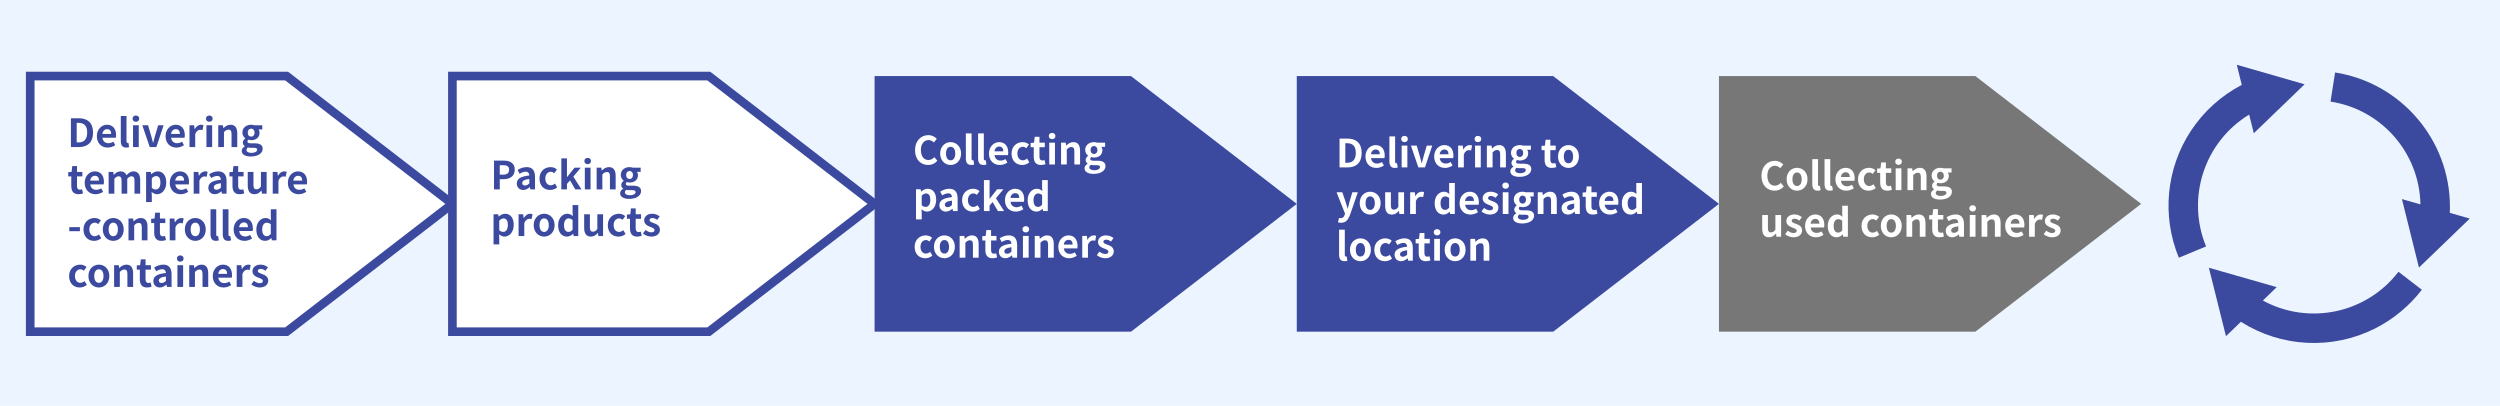
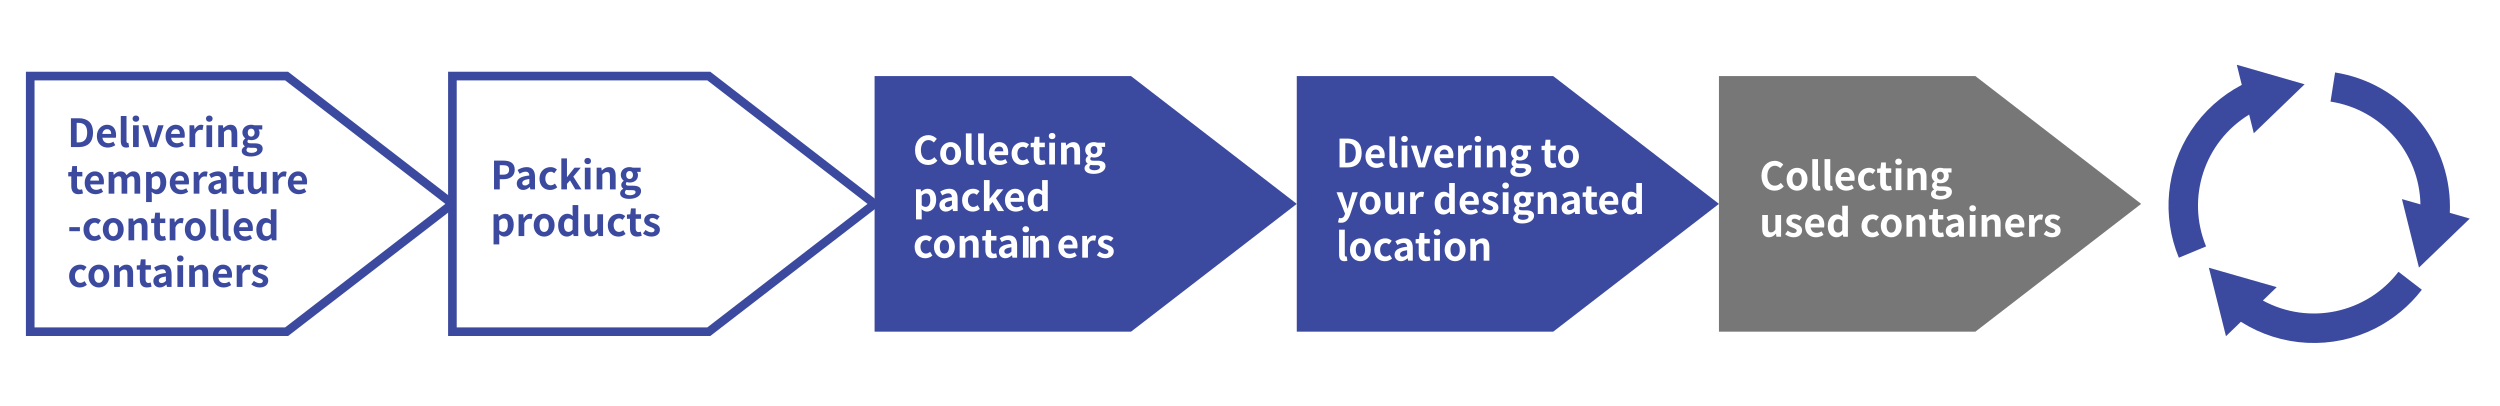
<svg xmlns="http://www.w3.org/2000/svg" id="_レイヤー_1" width="1158" height="188" viewBox="0 0 1158 188">
-   <rect width="1158" height="188" fill="#ecf5ff" />
  <path d="M132.758,153.642H14.001V35.23h118.757l76.8,59.206-76.8,59.206Z" fill="#fff" />
  <path d="M133.439,155.642H12V33.23h121.439l.54.416,78.852,60.79-79.392,61.206ZM16,151.642h116.076l74.2-57.206-74.2-57.206H16v114.412Z" fill="#3b4a9f" />
  <path d="M328.311,153.642h-118.758V35.23h118.758l76.8,59.206-76.8,59.206Z" fill="#fff" />
  <path d="M328.992,155.642h-121.439V33.23h121.439l.54.416,78.851,60.79-79.391,61.206ZM211.553,151.642h116.076l74.2-57.206-74.2-57.206h-116.076v114.412Z" fill="#3b4a9f" />
  <path d="M523.866,153.642h-118.758V35.23h118.758l76.8,59.206-76.8,59.206Z" fill="#3b4a9f" />
  <path d="M719.422,153.642h-118.758V35.23h118.758l76.8,59.206-76.8,59.206Z" fill="#3b4a9f" />
  <path d="M914.976,153.642h-118.758V35.23h118.758l76.8,59.206-76.8,59.206Z" fill="#777" />
  <path d="M1079.501,47.061l2.115-13.5c30.637,4.845,53.198,31.254,53.2,62.271,0,.918-.024,1.839-.064,2.758l9.244,2.658-23.532,22.69-7.887-31.72,8.567,2.463c-.437-23.895-18.021-44.002-41.645-47.62" fill="#3b4a9f" />
  <path d="M1023.145,124.015l31.43,8.992-6.412,6.2c21.361,11.618,48,5.967,62.805-13.323l10.833,8.322c-5.796,7.529-13.204,13.663-21.682,17.953-19.82,9.955-43.412,8.775-62.14-3.108l-6.912,6.682-7.922-31.718Z" fill="#3b4a9f" />
  <path d="M1014.846,60.574c5.912-8.973,14.017-16.288,23.547-21.251l-2.314-9.323,31.413,9.047-23.534,22.685-2.148-8.657c-20.773,12.672-29.237,38.576-19.952,61.068l-12.617,5.232c-7.982-19.319-5.885-41.336,5.6-58.8" fill="#3b4a9f" />
  <rect x="1004.458" y="30" width="139.542" height="128.871" fill="none" />
  <path d="M815.911,81.458c0-4.393,2.827-6.968,6.194-6.968,1.692,0,3.043.811,3.907,1.711l-1.387,1.692c-.684-.648-1.458-1.116-2.467-1.116-2.017,0-3.529,1.729-3.529,4.591,0,2.899,1.369,4.646,3.476,4.646,1.152,0,2.034-.54,2.755-1.314l1.404,1.656c-1.099,1.279-2.521,1.963-4.249,1.963-3.367,0-6.104-2.412-6.104-6.86ZM827.558,83.025c0-3.35,2.322-5.294,4.844-5.294s4.843,1.944,4.843,5.294-2.322,5.293-4.843,5.293-4.844-1.944-4.844-5.293ZM834.544,83.025c0-1.891-.774-3.134-2.143-3.134s-2.143,1.243-2.143,3.134c0,1.908.773,3.133,2.143,3.133s2.143-1.225,2.143-3.133ZM839.455,85.239v-11.541h2.647v11.649c0,.612.27.811.521.811.108,0,.181,0,.36-.036l.324,1.962c-.306.127-.738.234-1.368.234-1.837,0-2.485-1.206-2.485-3.079ZM845.125,85.239v-11.541h2.647v11.649c0,.612.27.811.521.811.108,0,.181,0,.36-.036l.324,1.962c-.306.127-.738.234-1.368.234-1.837,0-2.485-1.206-2.485-3.079ZM850.165,83.025c0-3.26,2.305-5.294,4.699-5.294,2.773,0,4.214,2.034,4.214,4.808,0,.504-.055.99-.126,1.224h-6.212c.216,1.657,1.296,2.521,2.79,2.521.829,0,1.549-.252,2.27-.702l.899,1.62c-.99.685-2.269,1.116-3.511,1.116-2.827,0-5.023-1.963-5.023-5.293ZM856.809,81.999c0-1.351-.611-2.215-1.908-2.215-1.062,0-1.998.756-2.196,2.215h4.104ZM860.623,83.025c0-3.35,2.412-5.294,5.149-5.294,1.242,0,2.196.486,2.935,1.116l-1.261,1.711c-.504-.433-.972-.667-1.53-.667-1.548,0-2.593,1.243-2.593,3.134,0,1.908,1.062,3.133,2.503,3.133.72,0,1.404-.343,1.963-.811l1.062,1.746c-.972.847-2.196,1.225-3.312,1.225-2.791,0-4.915-1.944-4.915-5.293ZM870.901,84.537v-4.465h-1.423v-1.963l1.566-.126.306-2.719h2.197v2.719h2.484v2.089h-2.484v4.465c0,1.152.468,1.692,1.368,1.692.324,0,.721-.107.99-.216l.433,1.927c-.54.18-1.243.378-2.125.378-2.395,0-3.312-1.53-3.312-3.781ZM877.867,74.904c0-.864.63-1.44,1.548-1.44.9,0,1.53.576,1.53,1.44,0,.883-.63,1.459-1.53,1.459-.918,0-1.548-.576-1.548-1.459ZM878.083,77.983h2.646v10.083h-2.646v-10.083ZM883.555,77.983h2.16l.198,1.332h.054c.883-.864,1.909-1.584,3.277-1.584,2.179,0,3.115,1.513,3.115,4.051v6.284h-2.647v-5.96c0-1.566-.432-2.106-1.422-2.106-.828,0-1.351.396-2.089,1.135v6.932h-2.646v-10.083ZM894.427,89.848c0-.846.521-1.566,1.44-2.088v-.091c-.522-.342-.919-.864-.919-1.692,0-.756.522-1.458,1.135-1.891v-.071c-.702-.505-1.351-1.459-1.351-2.647,0-2.358,1.927-3.637,4.069-3.637.559,0,1.099.108,1.513.252h3.637v1.944h-1.71c.252.343.449.9.449,1.53,0,2.27-1.729,3.422-3.889,3.422-.396,0-.864-.091-1.297-.234-.27.234-.432.45-.432.864,0,.54.396.828,1.584.828h1.711c2.431,0,3.763.756,3.763,2.521,0,2.035-2.124,3.583-5.491,3.583-2.377,0-4.213-.81-4.213-2.593ZM901.593,89.308c0-.72-.595-.9-1.675-.9h-1.225c-.612,0-1.044-.054-1.404-.144-.45.36-.648.756-.648,1.17,0,.847.937,1.333,2.396,1.333,1.512,0,2.557-.667,2.557-1.459ZM900.386,81.368c0-1.17-.684-1.836-1.584-1.836s-1.585.666-1.585,1.836c0,1.207.703,1.873,1.585,1.873s1.584-.666,1.584-1.873ZM816.254,105.885v-6.302h2.646v5.96c0,1.548.433,2.106,1.404,2.106.828,0,1.368-.36,2.053-1.261v-6.806h2.646v10.083h-2.16l-.198-1.44h-.072c-.864,1.026-1.836,1.692-3.205,1.692-2.179,0-3.114-1.513-3.114-4.033ZM826.873,108.496l1.206-1.657c.9.702,1.765,1.099,2.701,1.099,1.009,0,1.459-.432,1.459-1.062,0-.756-1.045-1.098-2.107-1.513-1.278-.485-2.7-1.26-2.7-2.952,0-1.801,1.458-3.079,3.763-3.079,1.459,0,2.593.612,3.421,1.242l-1.188,1.603c-.72-.522-1.422-.864-2.16-.864-.918,0-1.351.396-1.351.973,0,.738.937,1.008,1.999,1.404,1.332.504,2.809,1.17,2.809,3.043,0,1.765-1.387,3.187-4.016,3.187-1.35,0-2.826-.594-3.835-1.422ZM836.107,104.625c0-3.26,2.305-5.294,4.699-5.294,2.773,0,4.214,2.034,4.214,4.808,0,.504-.055.99-.126,1.224h-6.212c.216,1.657,1.296,2.521,2.79,2.521.829,0,1.549-.252,2.27-.702l.899,1.62c-.99.685-2.269,1.116-3.511,1.116-2.827,0-5.023-1.963-5.023-5.293ZM842.751,103.599c0-1.351-.611-2.215-1.908-2.215-1.062,0-1.998.756-2.196,2.215h4.104ZM846.619,104.625c0-3.277,2.053-5.294,4.231-5.294,1.134,0,1.836.432,2.557,1.099l-.09-1.585v-3.547h2.628v14.368h-2.143l-.197-1.044h-.072c-.738.72-1.747,1.296-2.791,1.296-2.503,0-4.123-1.98-4.123-5.293ZM853.317,106.695v-4.43c-.612-.558-1.261-.756-1.891-.756-1.135,0-2.089,1.08-2.089,3.097,0,2.089.756,3.133,2.089,3.133.702,0,1.296-.288,1.891-1.044ZM862.243,104.625c0-3.35,2.412-5.294,5.149-5.294,1.242,0,2.196.486,2.935,1.116l-1.261,1.711c-.504-.433-.972-.667-1.53-.667-1.548,0-2.593,1.243-2.593,3.134,0,1.908,1.062,3.133,2.503,3.133.72,0,1.404-.343,1.963-.811l1.062,1.746c-.972.847-2.196,1.225-3.312,1.225-2.791,0-4.915-1.944-4.915-5.293ZM871.189,104.625c0-3.35,2.322-5.294,4.843-5.294s4.844,1.944,4.844,5.294-2.323,5.293-4.844,5.293-4.843-1.944-4.843-5.293ZM878.175,104.625c0-1.891-.774-3.134-2.143-3.134s-2.143,1.243-2.143,3.134c0,1.908.774,3.133,2.143,3.133s2.143-1.225,2.143-3.133ZM883.087,99.583h2.16l.198,1.332h.054c.883-.864,1.909-1.584,3.277-1.584,2.179,0,3.115,1.513,3.115,4.051v6.284h-2.647v-5.96c0-1.566-.432-2.106-1.422-2.106-.828,0-1.351.396-2.089,1.135v6.932h-2.646v-10.083ZM895.003,106.137v-4.465h-1.423v-1.963l1.567-.126.306-2.719h2.196v2.719h2.485v2.089h-2.485v4.465c0,1.152.469,1.692,1.369,1.692.323,0,.72-.107.99-.216l.432,1.927c-.54.18-1.242.378-2.124.378-2.396,0-3.313-1.53-3.313-3.781ZM901.267,106.93c0-2.161,1.747-3.296,5.815-3.728-.054-.99-.485-1.747-1.729-1.747-.936,0-1.836.415-2.772.955l-.954-1.747c1.188-.738,2.629-1.332,4.213-1.332,2.557,0,3.871,1.53,3.871,4.447v5.888h-2.16l-.181-1.08h-.071c-.883.756-1.891,1.332-3.043,1.332-1.801,0-2.989-1.278-2.989-2.988ZM907.082,106.857v-2.035c-2.467.307-3.295.99-3.295,1.891,0,.793.559,1.135,1.333,1.135.756,0,1.314-.36,1.962-.99ZM912.192,96.504c0-.864.63-1.44,1.549-1.44.9,0,1.53.576,1.53,1.44,0,.883-.63,1.459-1.53,1.459-.919,0-1.549-.576-1.549-1.459ZM912.408,99.583h2.647v10.083h-2.647v-10.083ZM917.88,99.583h2.161l.198,1.332h.054c.882-.864,1.908-1.584,3.277-1.584,2.179,0,3.114,1.513,3.114,4.051v6.284h-2.646v-5.96c0-1.566-.433-2.106-1.423-2.106-.828,0-1.35.396-2.088,1.135v6.932h-2.647v-10.083ZM928.788,104.625c0-3.26,2.305-5.294,4.699-5.294,2.773,0,4.214,2.034,4.214,4.808,0,.504-.055.99-.126,1.224h-6.212c.216,1.657,1.296,2.521,2.79,2.521.829,0,1.549-.252,2.27-.702l.899,1.62c-.99.685-2.269,1.116-3.511,1.116-2.827,0-5.023-1.963-5.023-5.293ZM935.432,103.599c0-1.351-.611-2.215-1.908-2.215-1.062,0-1.998.756-2.196,2.215h4.104ZM939.876,99.583h2.16l.198,1.782h.054c.738-1.314,1.819-2.034,2.863-2.034.559,0,.882.09,1.188.216l-.45,2.287c-.36-.108-.648-.162-1.062-.162-.792,0-1.746.521-2.305,1.98v6.014h-2.646v-10.083ZM946.626,108.496l1.206-1.657c.9.702,1.765,1.099,2.701,1.099,1.008,0,1.458-.432,1.458-1.062,0-.756-1.044-1.098-2.106-1.513-1.278-.485-2.701-1.26-2.701-2.952,0-1.801,1.459-3.079,3.764-3.079,1.458,0,2.593.612,3.421,1.242l-1.188,1.603c-.721-.522-1.423-.864-2.161-.864-.918,0-1.35.396-1.35.973,0,.738.936,1.008,1.998,1.404,1.333.504,2.809,1.17,2.809,3.043,0,1.765-1.386,3.187-4.015,3.187-1.351,0-2.827-.594-3.835-1.422Z" fill="#fff" />
  <path d="M620.479,64.196h3.655c4.069,0,6.59,2.124,6.59,6.626s-2.521,6.716-6.446,6.716h-3.799v-13.342ZM623.973,75.395c2.484,0,4.033-1.332,4.033-4.573,0-3.259-1.549-4.483-4.033-4.483h-.828v9.057h.828ZM632.484,72.497c0-3.26,2.305-5.294,4.7-5.294,2.772,0,4.213,2.034,4.213,4.808,0,.504-.054.99-.126,1.224h-6.212c.216,1.657,1.297,2.521,2.791,2.521.828,0,1.548-.252,2.269-.702l.9,1.62c-.99.685-2.269,1.116-3.511,1.116-2.827,0-5.024-1.963-5.024-5.293ZM639.129,71.47c0-1.351-.612-2.215-1.908-2.215-1.062,0-1.999.756-2.197,2.215h4.105ZM643.573,74.71v-11.541h2.646v11.649c0,.612.271.811.522.811.107,0,.18,0,.36-.036l.323,1.962c-.306.127-.738.234-1.368.234-1.836,0-2.484-1.206-2.484-3.079ZM649.027,64.375c0-.864.63-1.44,1.548-1.44.9,0,1.53.576,1.53,1.44,0,.883-.63,1.459-1.53,1.459-.918,0-1.548-.576-1.548-1.459ZM649.243,67.455h2.646v10.083h-2.646v-10.083ZM653.544,67.455h2.665l1.477,5.023c.271.99.54,2.034.811,3.061h.09c.27-1.026.54-2.07.811-3.061l1.476-5.023h2.539l-3.367,10.083h-3.061l-3.439-10.083ZM664.309,72.497c0-3.26,2.305-5.294,4.699-5.294,2.773,0,4.214,2.034,4.214,4.808,0,.504-.055.99-.127,1.224h-6.211c.216,1.657,1.296,2.521,2.79,2.521.828,0,1.549-.252,2.269-.702l.9,1.62c-.99.685-2.269,1.116-3.511,1.116-2.827,0-5.023-1.963-5.023-5.293ZM670.952,71.47c0-1.351-.611-2.215-1.908-2.215-1.062,0-1.999.756-2.196,2.215h4.104ZM675.396,67.455h2.16l.198,1.782h.054c.738-1.314,1.819-2.034,2.863-2.034.559,0,.882.09,1.188.216l-.45,2.287c-.36-.108-.648-.162-1.062-.162-.792,0-1.746.521-2.305,1.98v6.014h-2.646v-10.083ZM683.028,64.375c0-.864.63-1.44,1.549-1.44.9,0,1.53.576,1.53,1.44,0,.883-.63,1.459-1.53,1.459-.919,0-1.549-.576-1.549-1.459ZM683.244,67.455h2.647v10.083h-2.647v-10.083ZM688.716,67.455h2.161l.198,1.332h.054c.882-.864,1.908-1.584,3.277-1.584,2.178,0,3.114,1.513,3.114,4.051v6.284h-2.646v-5.96c0-1.566-.433-2.106-1.423-2.106-.828,0-1.35.396-2.088,1.135v6.932h-2.647v-10.083ZM699.588,79.32c0-.846.521-1.566,1.44-2.088v-.091c-.522-.342-.919-.864-.919-1.692,0-.756.522-1.458,1.135-1.891v-.071c-.702-.505-1.351-1.459-1.351-2.647,0-2.358,1.927-3.637,4.069-3.637.558,0,1.099.108,1.513.252h3.637v1.944h-1.711c.253.343.45.9.45,1.53,0,2.27-1.729,3.422-3.889,3.422-.396,0-.864-.091-1.297-.234-.27.234-.432.45-.432.864,0,.54.396.828,1.584.828h1.711c2.431,0,3.763.756,3.763,2.521,0,2.035-2.124,3.583-5.491,3.583-2.377,0-4.213-.81-4.213-2.593ZM706.754,78.78c0-.72-.595-.9-1.675-.9h-1.225c-.612,0-1.044-.054-1.404-.144-.45.36-.648.756-.648,1.17,0,.847.937,1.333,2.396,1.333,1.512,0,2.557-.667,2.557-1.459ZM705.547,70.839c0-1.17-.684-1.836-1.584-1.836s-1.585.666-1.585,1.836c0,1.207.702,1.873,1.585,1.873s1.584-.666,1.584-1.873ZM715.463,74.008v-4.465h-1.422v-1.963l1.566-.126.306-2.719h2.197v2.719h2.484v2.089h-2.484v4.465c0,1.152.468,1.692,1.368,1.692.324,0,.721-.107.99-.216l.433,1.927c-.541.18-1.243.378-2.125.378-2.395,0-3.313-1.53-3.313-3.781ZM721.673,72.497c0-3.35,2.323-5.294,4.844-5.294s4.844,1.944,4.844,5.294-2.323,5.293-4.844,5.293-4.844-1.944-4.844-5.293ZM728.659,72.497c0-1.891-.774-3.134-2.143-3.134s-2.143,1.243-2.143,3.134c0,1.908.774,3.133,2.143,3.133s2.143-1.225,2.143-3.133ZM619.76,102.99l.485-2.035c.181.055.469.126.702.126,1.026,0,1.603-.647,1.891-1.53l.181-.594-3.926-9.903h2.665l1.603,4.682c.306.9.559,1.872.847,2.844h.09c.233-.937.486-1.908.72-2.844l1.387-4.682h2.539l-3.583,10.388c-.883,2.377-1.963,3.745-4.214,3.745-.594,0-.99-.071-1.386-.197ZM629.821,94.096c0-3.35,2.322-5.294,4.844-5.294s4.843,1.944,4.843,5.294-2.322,5.292-4.843,5.292-4.844-1.944-4.844-5.292ZM636.808,94.096c0-1.891-.774-3.134-2.143-3.134s-2.143,1.243-2.143,3.134c0,1.908.773,3.132,2.143,3.132s2.143-1.225,2.143-3.132ZM641.611,95.355v-6.301h2.646v5.959c0,1.548.432,2.106,1.404,2.106.828,0,1.368-.36,2.053-1.261v-6.805h2.646v10.083h-2.16l-.198-1.44h-.072c-.864,1.026-1.836,1.692-3.205,1.692-2.179,0-3.114-1.513-3.114-4.033ZM653.186,89.054h2.16l.198,1.782h.054c.738-1.314,1.819-2.034,2.863-2.034.559,0,.882.09,1.188.216l-.45,2.287c-.36-.108-.648-.162-1.062-.162-.792,0-1.746.521-2.305,1.98v6.013h-2.646v-10.083ZM664.543,94.096c0-3.277,2.053-5.294,4.231-5.294,1.134,0,1.836.432,2.557,1.099l-.09-1.585v-3.547h2.628v14.368h-2.143l-.197-1.044h-.072c-.738.72-1.747,1.296-2.791,1.296-2.503,0-4.123-1.98-4.123-5.292ZM671.241,96.166v-4.429c-.612-.558-1.261-.756-1.891-.756-1.135,0-2.089,1.08-2.089,3.097,0,2.088.756,3.132,2.089,3.132.702,0,1.296-.288,1.891-1.044ZM676.08,94.096c0-3.26,2.305-5.294,4.7-5.294,2.772,0,4.213,2.034,4.213,4.808,0,.504-.054.99-.126,1.224h-6.212c.216,1.657,1.297,2.521,2.791,2.521.828,0,1.548-.252,2.269-.702l.9,1.62c-.99.685-2.269,1.116-3.511,1.116-2.827,0-5.024-1.963-5.024-5.292ZM682.725,93.07c0-1.351-.612-2.215-1.908-2.215-1.062,0-1.999.756-2.197,2.215h4.105ZM686.215,97.967l1.206-1.657c.9.702,1.765,1.099,2.701,1.099,1.008,0,1.458-.432,1.458-1.062,0-.756-1.044-1.098-2.106-1.512-1.278-.485-2.701-1.26-2.701-2.952,0-1.801,1.459-3.079,3.764-3.079,1.458,0,2.593.612,3.421,1.242l-1.188,1.603c-.721-.522-1.423-.864-2.161-.864-.918,0-1.35.396-1.35.973,0,.738.936,1.008,1.998,1.404,1.332.504,2.809,1.17,2.809,3.042,0,1.765-1.386,3.187-4.015,3.187-1.351,0-2.827-.594-3.835-1.422ZM695.862,85.975c0-.864.63-1.44,1.549-1.44.9,0,1.53.576,1.53,1.44,0,.883-.63,1.459-1.53,1.459-.919,0-1.549-.576-1.549-1.459ZM696.078,89.054h2.647v10.083h-2.647v-10.083ZM700.884,100.919c0-.846.522-1.566,1.44-2.088v-.091c-.522-.342-.918-.864-.918-1.692,0-.756.521-1.458,1.134-1.891v-.071c-.702-.504-1.35-1.458-1.35-2.647,0-2.358,1.926-3.637,4.068-3.637.559,0,1.099.108,1.513.252h3.638v1.944h-1.711c.252.343.45.9.45,1.53,0,2.27-1.729,3.421-3.89,3.421-.396,0-.864-.091-1.296-.234-.271.234-.433.45-.433.864,0,.54.396.828,1.585.828h1.71c2.432,0,3.764.756,3.764,2.521,0,2.035-2.125,3.583-5.492,3.583-2.376,0-4.213-.81-4.213-2.593ZM708.05,100.379c0-.72-.594-.9-1.674-.9h-1.225c-.612,0-1.045-.054-1.404-.144-.45.36-.648.756-.648,1.17,0,.847.937,1.333,2.395,1.333,1.513,0,2.557-.667,2.557-1.459ZM706.844,92.439c0-1.17-.685-1.836-1.585-1.836s-1.584.666-1.584,1.836c0,1.207.702,1.873,1.584,1.873s1.585-.666,1.585-1.873ZM712.296,89.054h2.16l.198,1.332h.054c.883-.864,1.909-1.584,3.277-1.584,2.179,0,3.115,1.513,3.115,4.051v6.284h-2.647v-5.959c0-1.566-.432-2.106-1.422-2.106-.828,0-1.351.396-2.089,1.135v6.931h-2.646v-10.083ZM723.33,96.4c0-2.161,1.746-3.295,5.815-3.727-.054-.99-.486-1.747-1.729-1.747-.937,0-1.837.415-2.773.955l-.954-1.747c1.188-.738,2.629-1.332,4.214-1.332,2.557,0,3.871,1.53,3.871,4.447v5.887h-2.161l-.18-1.08h-.072c-.882.756-1.891,1.332-3.043,1.332-1.801,0-2.988-1.278-2.988-2.988ZM729.146,96.328v-2.035c-2.467.307-3.295.99-3.295,1.89,0,.793.558,1.135,1.332,1.135.757,0,1.314-.36,1.963-.99ZM734.508,95.607v-4.464h-1.423v-1.963l1.566-.126.307-2.719h2.196v2.719h2.485v2.089h-2.485v4.464c0,1.152.469,1.692,1.369,1.692.323,0,.72-.107.99-.216l.432,1.927c-.54.18-1.242.378-2.125.378-2.395,0-3.312-1.53-3.312-3.781ZM740.717,94.096c0-3.26,2.305-5.294,4.7-5.294,2.772,0,4.213,2.034,4.213,4.808,0,.504-.054.99-.126,1.224h-6.212c.216,1.657,1.297,2.521,2.791,2.521.828,0,1.548-.252,2.269-.702l.9,1.62c-.99.685-2.269,1.116-3.511,1.116-2.827,0-5.024-1.963-5.024-5.292ZM747.361,93.07c0-1.351-.612-2.215-1.908-2.215-1.062,0-1.999.756-2.197,2.215h4.105ZM751.229,94.096c0-3.277,2.053-5.294,4.231-5.294,1.134,0,1.836.432,2.557,1.099l-.09-1.585v-3.547h2.628v14.368h-2.143l-.197-1.044h-.072c-.738.72-1.747,1.296-2.791,1.296-2.503,0-4.123-1.98-4.123-5.292ZM757.928,96.166v-4.429c-.612-.558-1.261-.756-1.891-.756-1.135,0-2.089,1.08-2.089,3.097,0,2.088.756,3.132,2.089,3.132.702,0,1.296-.288,1.891-1.044ZM620.264,117.91v-11.541h2.646v11.649c0,.612.271.811.522.811.107,0,.18,0,.36-.036l.323,1.962c-.306.126-.738.234-1.368.234-1.836,0-2.484-1.206-2.484-3.079ZM625.303,115.695c0-3.349,2.323-5.293,4.844-5.293s4.844,1.944,4.844,5.293-2.323,5.294-4.844,5.294-4.844-1.944-4.844-5.294ZM632.289,115.695c0-1.89-.774-3.133-2.143-3.133s-2.143,1.243-2.143,3.133c0,1.909.774,3.134,2.143,3.134s2.143-1.225,2.143-3.134ZM636.57,115.695c0-3.349,2.413-5.293,5.15-5.293,1.242,0,2.196.486,2.935,1.116l-1.261,1.711c-.504-.433-.972-.667-1.53-.667-1.549,0-2.593,1.243-2.593,3.133,0,1.909,1.062,3.134,2.503,3.134.72,0,1.404-.343,1.963-.811l1.062,1.746c-.972.847-2.196,1.225-3.312,1.225-2.791,0-4.916-1.944-4.916-5.294ZM645.967,118c0-2.16,1.746-3.295,5.815-3.727-.054-.99-.485-1.746-1.729-1.746-.936,0-1.836.414-2.772.954l-.954-1.747c1.188-.738,2.629-1.332,4.213-1.332,2.557,0,3.871,1.53,3.871,4.447v5.888h-2.16l-.181-1.08h-.071c-.883.756-1.891,1.332-3.043,1.332-1.801,0-2.989-1.278-2.989-2.989ZM651.782,117.929v-2.035c-2.467.307-3.295.99-3.295,1.891,0,.792.559,1.135,1.333,1.135.756,0,1.314-.36,1.962-.99ZM657.145,117.208v-4.465h-1.422v-1.963l1.566-.126.306-2.719h2.197v2.719h2.484v2.089h-2.484v4.465c0,1.152.468,1.692,1.368,1.692.324,0,.721-.107.99-.216l.433,1.927c-.541.18-1.243.378-2.125.378-2.395,0-3.313-1.53-3.313-3.781ZM664.111,107.575c0-.864.63-1.44,1.548-1.44.9,0,1.53.576,1.53,1.44,0,.883-.63,1.459-1.53,1.459-.918,0-1.548-.576-1.548-1.459ZM664.327,110.654h2.646v10.083h-2.646v-10.083ZM669.168,115.695c0-3.349,2.323-5.293,4.844-5.293s4.844,1.944,4.844,5.293-2.323,5.294-4.844,5.294-4.844-1.944-4.844-5.294ZM676.154,115.695c0-1.89-.774-3.133-2.143-3.133s-2.143,1.243-2.143,3.133c0,1.909.774,3.134,2.143,3.134s2.143-1.225,2.143-3.134ZM681.066,110.654h2.161l.198,1.332h.054c.882-.864,1.908-1.584,3.277-1.584,2.178,0,3.114,1.513,3.114,4.051v6.284h-2.646v-5.96c0-1.566-.433-2.106-1.423-2.106-.828,0-1.35.396-2.088,1.135v6.932h-2.647v-10.083Z" fill="#fff" />
-   <path d="M423.841,69.557c0-4.393,2.827-6.968,6.194-6.968,1.692,0,3.043.811,3.907,1.711l-1.386,1.692c-.684-.648-1.458-1.116-2.467-1.116-2.017,0-3.529,1.729-3.529,4.591,0,2.899,1.369,4.646,3.475,4.646,1.152,0,2.035-.54,2.755-1.314l1.404,1.656c-1.098,1.279-2.521,1.963-4.249,1.963-3.367,0-6.104-2.412-6.104-6.86ZM435.487,71.124c0-3.35,2.323-5.294,4.844-5.294s4.843,1.944,4.843,5.294-2.323,5.293-4.843,5.293-4.844-1.944-4.844-5.293ZM442.474,71.124c0-1.891-.774-3.134-2.143-3.134s-2.143,1.243-2.143,3.134c0,1.908.774,3.133,2.143,3.133s2.143-1.225,2.143-3.133ZM447.385,73.338v-11.541h2.647v11.649c0,.612.27.811.522.811.108,0,.18,0,.36-.036l.324,1.962c-.306.127-.738.234-1.368.234-1.836,0-2.485-1.206-2.485-3.079ZM453.055,73.338v-11.541h2.647v11.649c0,.612.27.811.522.811.108,0,.18,0,.36-.036l.324,1.962c-.306.127-.738.234-1.368.234-1.836,0-2.485-1.206-2.485-3.079ZM458.095,71.124c0-3.26,2.305-5.294,4.7-5.294,2.773,0,4.213,2.034,4.213,4.808,0,.504-.054.99-.126,1.224h-6.212c.216,1.657,1.296,2.521,2.791,2.521.829,0,1.548-.252,2.269-.702l.9,1.62c-.99.685-2.269,1.116-3.511,1.116-2.827,0-5.024-1.963-5.024-5.293ZM464.739,70.098c0-1.351-.612-2.215-1.908-2.215-1.062,0-1.999.756-2.197,2.215h4.105ZM468.553,71.124c0-3.35,2.413-5.294,5.149-5.294,1.242,0,2.196.486,2.935,1.116l-1.26,1.711c-.504-.433-.972-.667-1.53-.667-1.548,0-2.593,1.243-2.593,3.134,0,1.908,1.062,3.133,2.502,3.133.72,0,1.405-.343,1.963-.811l1.062,1.746c-.972.847-2.196,1.225-3.313,1.225-2.791,0-4.915-1.944-4.915-5.293ZM478.831,72.636v-4.465h-1.423v-1.963l1.566-.126.306-2.719h2.197v2.719h2.485v2.089h-2.485v4.465c0,1.152.468,1.692,1.369,1.692.324,0,.72-.107.99-.216l.432,1.927c-.54.18-1.243.378-2.125.378-2.395,0-3.312-1.53-3.312-3.781ZM485.797,63.003c0-.864.63-1.44,1.548-1.44.9,0,1.53.576,1.53,1.44,0,.883-.63,1.459-1.53,1.459-.918,0-1.548-.576-1.548-1.459ZM486.013,66.082h2.647v10.083h-2.647v-10.083ZM491.484,66.082h2.161l.198,1.332h.054c.882-.864,1.909-1.584,3.277-1.584,2.178,0,3.115,1.513,3.115,4.051v6.284h-2.647v-5.96c0-1.566-.432-2.106-1.422-2.106-.828,0-1.35.396-2.088,1.135v6.932h-2.647v-10.083ZM502.356,77.947c0-.846.522-1.566,1.44-2.088v-.091c-.522-.342-.918-.864-.918-1.692,0-.756.522-1.458,1.134-1.891v-.071c-.702-.505-1.35-1.459-1.35-2.647,0-2.358,1.926-3.637,4.069-3.637.559,0,1.099.108,1.513.252h3.637v1.944h-1.71c.252.343.45.9.45,1.53,0,2.27-1.729,3.422-3.889,3.422-.396,0-.864-.091-1.296-.234-.27.234-.432.45-.432.864,0,.54.396.828,1.584.828h1.71c2.431,0,3.763.756,3.763,2.521,0,2.035-2.125,3.583-5.492,3.583-2.376,0-4.213-.81-4.213-2.593ZM509.522,77.407c0-.72-.594-.9-1.674-.9h-1.225c-.612,0-1.044-.054-1.404-.144-.45.36-.648.756-.648,1.17,0,.847.937,1.333,2.395,1.333,1.512,0,2.557-.667,2.557-1.459ZM508.316,69.467c0-1.17-.684-1.836-1.584-1.836s-1.584.666-1.584,1.836c0,1.207.703,1.873,1.584,1.873s1.584-.666,1.584-1.873ZM424.292,87.682h2.161l.198,1.044h.054c.847-.72,1.891-1.296,2.971-1.296,2.485,0,3.961,2.034,3.961,5.132,0,3.457-2.07,5.455-4.285,5.455-.882,0-1.729-.396-2.503-1.099l.09,1.657v3.061h-2.647v-13.954ZM430.917,92.597c0-1.926-.612-2.988-1.999-2.988-.684,0-1.296.342-1.98,1.044v4.43c.63.558,1.278.756,1.818.756,1.225,0,2.161-1.044,2.161-3.241ZM435.127,95.028c0-2.161,1.747-3.296,5.815-3.728-.054-.99-.486-1.747-1.729-1.747-.936,0-1.836.415-2.773.955l-.954-1.747c1.188-.738,2.629-1.332,4.213-1.332,2.557,0,3.871,1.53,3.871,4.447v5.888h-2.161l-.18-1.08h-.072c-.882.756-1.891,1.332-3.043,1.332-1.801,0-2.989-1.278-2.989-2.988ZM440.943,94.956v-2.035c-2.467.307-3.295.99-3.295,1.891,0,.793.558,1.135,1.333,1.135.756,0,1.314-.36,1.962-.99ZM445.64,92.724c0-3.35,2.413-5.294,5.149-5.294,1.242,0,2.196.486,2.935,1.116l-1.26,1.711c-.504-.433-.972-.667-1.53-.667-1.548,0-2.593,1.243-2.593,3.134,0,1.908,1.062,3.133,2.502,3.133.72,0,1.405-.343,1.963-.811l1.062,1.746c-.972.847-2.196,1.225-3.313,1.225-2.791,0-4.915-1.944-4.915-5.293ZM455.755,83.396h2.611v8.624h.072l3.439-4.339h2.899l-3.457,4.159,3.781,5.924h-2.863l-2.449-4.178-1.422,1.621v2.557h-2.611v-14.368ZM465.493,92.724c0-3.26,2.305-5.294,4.7-5.294,2.773,0,4.213,2.034,4.213,4.808,0,.504-.054.99-.126,1.224h-6.212c.216,1.657,1.296,2.521,2.791,2.521.829,0,1.548-.252,2.269-.702l.9,1.62c-.99.685-2.269,1.116-3.511,1.116-2.827,0-5.024-1.963-5.024-5.293ZM472.137,91.697c0-1.351-.612-2.215-1.908-2.215-1.062,0-1.999.756-2.197,2.215h4.105ZM476.005,92.724c0-3.277,2.053-5.294,4.231-5.294,1.134,0,1.836.432,2.557,1.099l-.09-1.585v-3.547h2.628v14.368h-2.143l-.198-1.044h-.072c-.738.72-1.747,1.296-2.791,1.296-2.502,0-4.123-1.98-4.123-5.293ZM482.703,94.794v-4.43c-.612-.558-1.261-.756-1.891-.756-1.134,0-2.089,1.08-2.089,3.097,0,2.089.756,3.133,2.089,3.133.702,0,1.296-.288,1.891-1.044ZM423.661,114.323c0-3.349,2.413-5.293,5.15-5.293,1.242,0,2.197.486,2.935,1.116l-1.26,1.711c-.504-.433-.972-.667-1.53-.667-1.549,0-2.593,1.243-2.593,3.133,0,1.909,1.062,3.134,2.502,3.134.72,0,1.405-.343,1.963-.811l1.062,1.746c-.972.847-2.196,1.225-3.313,1.225-2.791,0-4.916-1.944-4.916-5.294ZM432.607,114.323c0-3.349,2.322-5.293,4.843-5.293s4.843,1.944,4.843,5.293-2.323,5.294-4.843,5.294-4.843-1.944-4.843-5.294ZM439.593,114.323c0-1.89-.774-3.133-2.143-3.133s-2.143,1.243-2.143,3.133c0,1.909.774,3.134,2.143,3.134s2.143-1.225,2.143-3.134ZM444.505,109.282h2.161l.198,1.332h.054c.882-.864,1.909-1.584,3.277-1.584,2.179,0,3.115,1.513,3.115,4.051v6.284h-2.647v-5.96c0-1.566-.432-2.106-1.422-2.106-.828,0-1.35.396-2.088,1.135v6.932h-2.647v-10.083ZM456.421,115.836v-4.465h-1.422v-1.963l1.567-.126.306-2.719h2.197v2.719h2.485v2.089h-2.485v4.465c0,1.152.468,1.692,1.369,1.692.324,0,.72-.107.99-.216l.432,1.927c-.541.18-1.243.378-2.125.378-2.395,0-3.313-1.53-3.313-3.781ZM462.685,116.628c0-2.16,1.747-3.295,5.815-3.727-.054-.99-.486-1.746-1.729-1.746-.936,0-1.836.414-2.773.954l-.954-1.747c1.188-.738,2.629-1.332,4.213-1.332,2.557,0,3.871,1.53,3.871,4.447v5.888h-2.161l-.18-1.08h-.072c-.882.756-1.891,1.332-3.043,1.332-1.801,0-2.989-1.278-2.989-2.989ZM468.5,116.557v-2.035c-2.467.307-3.295.99-3.295,1.891,0,.792.558,1.135,1.333,1.135.756,0,1.314-.36,1.962-.99ZM473.611,106.203c0-.864.63-1.44,1.548-1.44.9,0,1.53.576,1.53,1.44,0,.883-.63,1.459-1.53,1.459-.918,0-1.548-.576-1.548-1.459ZM473.827,109.282h2.647v10.083h-2.647v-10.083ZM479.299,109.282h2.161l.198,1.332h.054c.882-.864,1.909-1.584,3.277-1.584,2.178,0,3.115,1.513,3.115,4.051v6.284h-2.647v-5.96c0-1.566-.432-2.106-1.422-2.106-.828,0-1.35.396-2.088,1.135v6.932h-2.647v-10.083ZM490.206,114.323c0-3.259,2.305-5.293,4.7-5.293,2.773,0,4.213,2.034,4.213,4.808,0,.504-.054.99-.126,1.224h-6.212c.216,1.657,1.296,2.521,2.791,2.521.829,0,1.548-.252,2.269-.702l.9,1.62c-.99.685-2.269,1.116-3.511,1.116-2.827,0-5.024-1.963-5.024-5.294ZM496.85,113.298c0-1.351-.612-2.215-1.908-2.215-1.062,0-1.999.756-2.197,2.215h4.105ZM501.294,109.282h2.161l.198,1.782h.054c.738-1.314,1.819-2.034,2.863-2.034.558,0,.882.09,1.188.216l-.45,2.287c-.36-.108-.648-.162-1.062-.162-.792,0-1.747.521-2.305,1.98v6.014h-2.647v-10.083ZM508.044,118.195l1.206-1.657c.9.702,1.765,1.099,2.701,1.099,1.008,0,1.458-.433,1.458-1.062,0-.756-1.044-1.099-2.107-1.513-1.278-.485-2.701-1.26-2.701-2.952,0-1.801,1.458-3.079,3.763-3.079,1.458,0,2.593.612,3.421,1.242l-1.188,1.603c-.72-.522-1.422-.864-2.161-.864-.918,0-1.35.396-1.35.973,0,.738.936,1.008,1.999,1.404,1.332.504,2.809,1.17,2.809,3.043,0,1.765-1.386,3.187-4.015,3.187-1.35,0-2.827-.594-3.835-1.422Z" fill="#fff" />
+   <path d="M423.841,69.557c0-4.393,2.827-6.968,6.194-6.968,1.692,0,3.043.811,3.907,1.711l-1.386,1.692c-.684-.648-1.458-1.116-2.467-1.116-2.017,0-3.529,1.729-3.529,4.591,0,2.899,1.369,4.646,3.475,4.646,1.152,0,2.035-.54,2.755-1.314l1.404,1.656c-1.098,1.279-2.521,1.963-4.249,1.963-3.367,0-6.104-2.412-6.104-6.86ZM435.487,71.124c0-3.35,2.323-5.294,4.844-5.294s4.843,1.944,4.843,5.294-2.323,5.293-4.843,5.293-4.844-1.944-4.844-5.293ZM442.474,71.124c0-1.891-.774-3.134-2.143-3.134s-2.143,1.243-2.143,3.134c0,1.908.774,3.133,2.143,3.133s2.143-1.225,2.143-3.133ZM447.385,73.338v-11.541h2.647v11.649c0,.612.27.811.522.811.108,0,.18,0,.36-.036l.324,1.962c-.306.127-.738.234-1.368.234-1.836,0-2.485-1.206-2.485-3.079ZM453.055,73.338v-11.541h2.647v11.649c0,.612.27.811.522.811.108,0,.18,0,.36-.036l.324,1.962c-.306.127-.738.234-1.368.234-1.836,0-2.485-1.206-2.485-3.079ZM458.095,71.124c0-3.26,2.305-5.294,4.7-5.294,2.773,0,4.213,2.034,4.213,4.808,0,.504-.054.99-.126,1.224h-6.212c.216,1.657,1.296,2.521,2.791,2.521.829,0,1.548-.252,2.269-.702l.9,1.62c-.99.685-2.269,1.116-3.511,1.116-2.827,0-5.024-1.963-5.024-5.293ZM464.739,70.098c0-1.351-.612-2.215-1.908-2.215-1.062,0-1.999.756-2.197,2.215h4.105ZM468.553,71.124c0-3.35,2.413-5.294,5.149-5.294,1.242,0,2.196.486,2.935,1.116l-1.26,1.711c-.504-.433-.972-.667-1.53-.667-1.548,0-2.593,1.243-2.593,3.134,0,1.908,1.062,3.133,2.502,3.133.72,0,1.405-.343,1.963-.811l1.062,1.746c-.972.847-2.196,1.225-3.313,1.225-2.791,0-4.915-1.944-4.915-5.293ZM478.831,72.636v-4.465h-1.423v-1.963l1.566-.126.306-2.719h2.197v2.719h2.485v2.089h-2.485v4.465c0,1.152.468,1.692,1.369,1.692.324,0,.72-.107.99-.216l.432,1.927c-.54.18-1.243.378-2.125.378-2.395,0-3.312-1.53-3.312-3.781ZM485.797,63.003c0-.864.63-1.44,1.548-1.44.9,0,1.53.576,1.53,1.44,0,.883-.63,1.459-1.53,1.459-.918,0-1.548-.576-1.548-1.459ZM486.013,66.082h2.647v10.083h-2.647v-10.083ZM491.484,66.082h2.161l.198,1.332h.054c.882-.864,1.909-1.584,3.277-1.584,2.178,0,3.115,1.513,3.115,4.051v6.284h-2.647v-5.96c0-1.566-.432-2.106-1.422-2.106-.828,0-1.35.396-2.088,1.135v6.932h-2.647v-10.083ZM502.356,77.947c0-.846.522-1.566,1.44-2.088v-.091c-.522-.342-.918-.864-.918-1.692,0-.756.522-1.458,1.134-1.891v-.071c-.702-.505-1.35-1.459-1.35-2.647,0-2.358,1.926-3.637,4.069-3.637.559,0,1.099.108,1.513.252h3.637v1.944h-1.71c.252.343.45.9.45,1.53,0,2.27-1.729,3.422-3.889,3.422-.396,0-.864-.091-1.296-.234-.27.234-.432.45-.432.864,0,.54.396.828,1.584.828h1.71c2.431,0,3.763.756,3.763,2.521,0,2.035-2.125,3.583-5.492,3.583-2.376,0-4.213-.81-4.213-2.593ZM509.522,77.407c0-.72-.594-.9-1.674-.9h-1.225c-.612,0-1.044-.054-1.404-.144-.45.36-.648.756-.648,1.17,0,.847.937,1.333,2.395,1.333,1.512,0,2.557-.667,2.557-1.459ZM508.316,69.467c0-1.17-.684-1.836-1.584-1.836s-1.584.666-1.584,1.836c0,1.207.703,1.873,1.584,1.873s1.584-.666,1.584-1.873ZM424.292,87.682h2.161l.198,1.044h.054c.847-.72,1.891-1.296,2.971-1.296,2.485,0,3.961,2.034,3.961,5.132,0,3.457-2.07,5.455-4.285,5.455-.882,0-1.729-.396-2.503-1.099l.09,1.657v3.061h-2.647v-13.954ZM430.917,92.597c0-1.926-.612-2.988-1.999-2.988-.684,0-1.296.342-1.98,1.044v4.43c.63.558,1.278.756,1.818.756,1.225,0,2.161-1.044,2.161-3.241ZM435.127,95.028c0-2.161,1.747-3.296,5.815-3.728-.054-.99-.486-1.747-1.729-1.747-.936,0-1.836.415-2.773.955l-.954-1.747c1.188-.738,2.629-1.332,4.213-1.332,2.557,0,3.871,1.53,3.871,4.447v5.888h-2.161l-.18-1.08h-.072c-.882.756-1.891,1.332-3.043,1.332-1.801,0-2.989-1.278-2.989-2.988ZM440.943,94.956v-2.035c-2.467.307-3.295.99-3.295,1.891,0,.793.558,1.135,1.333,1.135.756,0,1.314-.36,1.962-.99ZM445.64,92.724c0-3.35,2.413-5.294,5.149-5.294,1.242,0,2.196.486,2.935,1.116l-1.26,1.711c-.504-.433-.972-.667-1.53-.667-1.548,0-2.593,1.243-2.593,3.134,0,1.908,1.062,3.133,2.502,3.133.72,0,1.405-.343,1.963-.811l1.062,1.746c-.972.847-2.196,1.225-3.313,1.225-2.791,0-4.915-1.944-4.915-5.293ZM455.755,83.396h2.611v8.624h.072l3.439-4.339h2.899l-3.457,4.159,3.781,5.924h-2.863l-2.449-4.178-1.422,1.621v2.557h-2.611v-14.368ZM465.493,92.724c0-3.26,2.305-5.294,4.7-5.294,2.773,0,4.213,2.034,4.213,4.808,0,.504-.054.99-.126,1.224h-6.212c.216,1.657,1.296,2.521,2.791,2.521.829,0,1.548-.252,2.269-.702l.9,1.62c-.99.685-2.269,1.116-3.511,1.116-2.827,0-5.024-1.963-5.024-5.293ZM472.137,91.697c0-1.351-.612-2.215-1.908-2.215-1.062,0-1.999.756-2.197,2.215h4.105ZM476.005,92.724c0-3.277,2.053-5.294,4.231-5.294,1.134,0,1.836.432,2.557,1.099l-.09-1.585v-3.547h2.628v14.368h-2.143l-.198-1.044h-.072c-.738.72-1.747,1.296-2.791,1.296-2.502,0-4.123-1.98-4.123-5.293ZM482.703,94.794v-4.43c-.612-.558-1.261-.756-1.891-.756-1.134,0-2.089,1.08-2.089,3.097,0,2.089.756,3.133,2.089,3.133.702,0,1.296-.288,1.891-1.044ZM423.661,114.323c0-3.349,2.413-5.293,5.15-5.293,1.242,0,2.197.486,2.935,1.116l-1.26,1.711c-.504-.433-.972-.667-1.53-.667-1.549,0-2.593,1.243-2.593,3.133,0,1.909,1.062,3.134,2.502,3.134.72,0,1.405-.343,1.963-.811l1.062,1.746c-.972.847-2.196,1.225-3.313,1.225-2.791,0-4.916-1.944-4.916-5.294ZM432.607,114.323c0-3.349,2.322-5.293,4.843-5.293s4.843,1.944,4.843,5.293-2.323,5.294-4.843,5.294-4.843-1.944-4.843-5.294ZM439.593,114.323c0-1.89-.774-3.133-2.143-3.133s-2.143,1.243-2.143,3.133c0,1.909.774,3.134,2.143,3.134s2.143-1.225,2.143-3.134ZM444.505,109.282h2.161l.198,1.332h.054c.882-.864,1.909-1.584,3.277-1.584,2.179,0,3.115,1.513,3.115,4.051v6.284h-2.647v-5.96c0-1.566-.432-2.106-1.422-2.106-.828,0-1.35.396-2.088,1.135v6.932h-2.647v-10.083ZM456.421,115.836v-4.465h-1.422v-1.963l1.567-.126.306-2.719h2.197v2.719h2.485v2.089h-2.485v4.465c0,1.152.468,1.692,1.369,1.692.324,0,.72-.107.99-.216l.432,1.927c-.541.18-1.243.378-2.125.378-2.395,0-3.313-1.53-3.313-3.781ZM462.685,116.628c0-2.16,1.747-3.295,5.815-3.727-.054-.99-.486-1.746-1.729-1.746-.936,0-1.836.414-2.773.954l-.954-1.747c1.188-.738,2.629-1.332,4.213-1.332,2.557,0,3.871,1.53,3.871,4.447v5.888h-2.161l-.18-1.08h-.072c-.882.756-1.891,1.332-3.043,1.332-1.801,0-2.989-1.278-2.989-2.989ZM468.5,116.557v-2.035c-2.467.307-3.295.99-3.295,1.891,0,.792.558,1.135,1.333,1.135.756,0,1.314-.36,1.962-.99ZM473.611,106.203c0-.864.63-1.44,1.548-1.44.9,0,1.53.576,1.53,1.44,0,.883-.63,1.459-1.53,1.459-.918,0-1.548-.576-1.548-1.459ZM473.827,109.282h2.647v10.083h-2.647v-10.083ZM479.299,109.282l.198,1.332h.054c.882-.864,1.909-1.584,3.277-1.584,2.178,0,3.115,1.513,3.115,4.051v6.284h-2.647v-5.96c0-1.566-.432-2.106-1.422-2.106-.828,0-1.35.396-2.088,1.135v6.932h-2.647v-10.083ZM490.206,114.323c0-3.259,2.305-5.293,4.7-5.293,2.773,0,4.213,2.034,4.213,4.808,0,.504-.054.99-.126,1.224h-6.212c.216,1.657,1.296,2.521,2.791,2.521.829,0,1.548-.252,2.269-.702l.9,1.62c-.99.685-2.269,1.116-3.511,1.116-2.827,0-5.024-1.963-5.024-5.294ZM496.85,113.298c0-1.351-.612-2.215-1.908-2.215-1.062,0-1.999.756-2.197,2.215h4.105ZM501.294,109.282h2.161l.198,1.782h.054c.738-1.314,1.819-2.034,2.863-2.034.558,0,.882.09,1.188.216l-.45,2.287c-.36-.108-.648-.162-1.062-.162-.792,0-1.747.521-2.305,1.98v6.014h-2.647v-10.083ZM508.044,118.195l1.206-1.657c.9.702,1.765,1.099,2.701,1.099,1.008,0,1.458-.433,1.458-1.062,0-.756-1.044-1.099-2.107-1.513-1.278-.485-2.701-1.26-2.701-2.952,0-1.801,1.458-3.079,3.763-3.079,1.458,0,2.593.612,3.421,1.242l-1.188,1.603c-.72-.522-1.422-.864-2.161-.864-.918,0-1.35.396-1.35.973,0,.738.936,1.008,1.999,1.404,1.332.504,2.809,1.17,2.809,3.043,0,1.765-1.386,3.187-4.015,3.187-1.35,0-2.827-.594-3.835-1.422Z" fill="#fff" />
  <path d="M228.828,74.398h4.375c2.953,0,5.222,1.044,5.222,4.195,0,3.043-2.287,4.411-5.149,4.411h-1.783v4.735h-2.665v-13.342ZM233.095,80.898c1.836,0,2.719-.774,2.719-2.305,0-1.549-.972-2.071-2.809-2.071h-1.513v4.376h1.603ZM239.375,85.004c0-2.161,1.746-3.296,5.815-3.728-.054-.99-.486-1.747-1.729-1.747-.936,0-1.836.415-2.772.955l-.955-1.747c1.188-.738,2.629-1.332,4.213-1.332,2.557,0,3.871,1.53,3.871,4.447v5.888h-2.161l-.18-1.08h-.072c-.882.756-1.891,1.332-3.043,1.332-1.801,0-2.989-1.278-2.989-2.988ZM245.191,84.932v-2.035c-2.467.307-3.295.99-3.295,1.891,0,.793.558,1.135,1.333,1.135.756,0,1.314-.36,1.962-.99ZM249.887,82.699c0-3.35,2.413-5.294,5.149-5.294,1.242,0,2.196.486,2.935,1.116l-1.26,1.711c-.504-.433-.972-.667-1.53-.667-1.548,0-2.593,1.243-2.593,3.134,0,1.908,1.062,3.133,2.502,3.133.72,0,1.405-.343,1.963-.811l1.062,1.746c-.972.847-2.196,1.225-3.313,1.225-2.791,0-4.915-1.944-4.915-5.293ZM260.003,73.372h2.611v8.624h.072l3.439-4.339h2.899l-3.457,4.159,3.781,5.924h-2.863l-2.449-4.178-1.422,1.621v2.557h-2.611v-14.368ZM270.677,74.578c0-.864.63-1.44,1.548-1.44.9,0,1.53.576,1.53,1.44,0,.883-.63,1.459-1.53,1.459-.918,0-1.548-.576-1.548-1.459ZM270.893,77.657h2.647v10.083h-2.647v-10.083ZM276.365,77.657h2.161l.198,1.332h.054c.882-.864,1.909-1.584,3.277-1.584,2.178,0,3.115,1.513,3.115,4.051v6.284h-2.647v-5.96c0-1.566-.432-2.106-1.422-2.106-.828,0-1.35.396-2.088,1.135v6.932h-2.647v-10.083ZM287.237,89.522c0-.846.522-1.566,1.44-2.088v-.091c-.522-.342-.918-.864-.918-1.692,0-.756.522-1.458,1.134-1.891v-.071c-.702-.505-1.35-1.459-1.35-2.647,0-2.358,1.926-3.637,4.069-3.637.559,0,1.099.108,1.513.252h3.637v1.944h-1.71c.252.343.45.9.45,1.53,0,2.27-1.729,3.422-3.889,3.422-.396,0-.864-.091-1.296-.234-.27.234-.432.45-.432.864,0,.54.396.828,1.584.828h1.71c2.431,0,3.763.756,3.763,2.521,0,2.035-2.125,3.583-5.492,3.583-2.376,0-4.213-.81-4.213-2.593ZM294.403,88.982c0-.72-.594-.9-1.674-.9h-1.225c-.612,0-1.044-.054-1.404-.144-.45.36-.648.756-.648,1.17,0,.847.937,1.333,2.395,1.333,1.512,0,2.557-.667,2.557-1.459ZM293.196,81.042c0-1.17-.684-1.836-1.584-1.836s-1.584.666-1.584,1.836c0,1.207.703,1.873,1.584,1.873s1.584-.666,1.584-1.873ZM228.611,99.257h2.161l.198,1.044h.054c.847-.72,1.891-1.296,2.971-1.296,2.485,0,3.961,2.034,3.961,5.132,0,3.457-2.07,5.455-4.285,5.455-.882,0-1.729-.396-2.503-1.099l.09,1.657v3.061h-2.647v-13.954ZM235.237,104.172c0-1.926-.612-2.988-1.999-2.988-.684,0-1.296.342-1.98,1.044v4.43c.63.558,1.278.756,1.818.756,1.225,0,2.161-1.044,2.161-3.241ZM240.203,99.257h2.161l.198,1.782h.054c.738-1.314,1.819-2.034,2.863-2.034.558,0,.882.09,1.188.216l-.45,2.287c-.36-.108-.648-.162-1.062-.162-.792,0-1.747.521-2.305,1.98v6.014h-2.647v-10.083ZM247.205,104.299c0-3.35,2.323-5.294,4.844-5.294s4.843,1.944,4.843,5.294-2.323,5.293-4.843,5.293-4.844-1.944-4.844-5.293ZM254.191,104.299c0-1.891-.774-3.134-2.143-3.134s-2.143,1.243-2.143,3.134c0,1.908.774,3.133,2.143,3.133s2.143-1.225,2.143-3.133ZM258.527,104.299c0-3.277,2.053-5.294,4.231-5.294,1.134,0,1.836.432,2.557,1.099l-.09-1.585v-3.547h2.628v14.368h-2.143l-.198-1.044h-.072c-.738.72-1.747,1.296-2.791,1.296-2.502,0-4.123-1.98-4.123-5.293ZM265.225,106.369v-4.43c-.612-.558-1.261-.756-1.891-.756-1.134,0-2.089,1.08-2.089,3.097,0,2.089.756,3.133,2.089,3.133.702,0,1.296-.288,1.891-1.044ZM270.587,105.559v-6.302h2.647v5.96c0,1.548.432,2.106,1.404,2.106.828,0,1.368-.36,2.053-1.261v-6.806h2.646v10.083h-2.161l-.198-1.44h-.072c-.864,1.026-1.836,1.692-3.205,1.692-2.179,0-3.115-1.513-3.115-4.033ZM281.531,104.299c0-3.35,2.413-5.294,5.15-5.294,1.242,0,2.197.486,2.935,1.116l-1.26,1.711c-.504-.433-.972-.667-1.53-.667-1.549,0-2.593,1.243-2.593,3.134,0,1.908,1.062,3.133,2.502,3.133.72,0,1.405-.343,1.963-.811l1.062,1.746c-.972.847-2.196,1.225-3.313,1.225-2.791,0-4.916-1.944-4.916-5.293ZM291.809,105.811v-4.465h-1.423v-1.963l1.566-.126.306-2.719h2.197v2.719h2.485v2.089h-2.485v4.465c0,1.152.468,1.692,1.369,1.692.324,0,.72-.107.99-.216l.432,1.927c-.54.18-1.243.378-2.125.378-2.395,0-3.312-1.53-3.312-3.781ZM297.821,108.17l1.206-1.657c.9.702,1.765,1.099,2.701,1.099,1.008,0,1.458-.432,1.458-1.062,0-.756-1.044-1.098-2.106-1.513-1.278-.485-2.701-1.26-2.701-2.952,0-1.801,1.458-3.079,3.763-3.079,1.458,0,2.593.612,3.421,1.242l-1.188,1.603c-.72-.522-1.422-.864-2.161-.864-.918,0-1.35.396-1.35.973,0,.738.936,1.008,1.999,1.404,1.333.504,2.809,1.17,2.809,3.043,0,1.765-1.386,3.187-4.015,3.187-1.351,0-2.827-.594-3.835-1.422Z" fill="#3b4a9f" />
  <path d="M32.857,54.771h3.655c4.069,0,6.59,2.124,6.59,6.626s-2.521,6.716-6.446,6.716h-3.799v-13.342ZM36.35,65.97c2.485,0,4.033-1.332,4.033-4.573,0-3.259-1.548-4.483-4.033-4.483h-.828v9.057h.828ZM44.862,63.071c0-3.26,2.305-5.294,4.7-5.294,2.773,0,4.213,2.034,4.213,4.808,0,.504-.054.99-.126,1.224h-6.212c.216,1.657,1.296,2.521,2.791,2.521.829,0,1.548-.252,2.269-.702l.9,1.62c-.99.685-2.269,1.116-3.511,1.116-2.827,0-5.024-1.963-5.024-5.293ZM51.506,62.045c0-1.351-.612-2.215-1.908-2.215-1.062,0-1.999.756-2.197,2.215h4.105ZM55.951,65.285v-11.541h2.647v11.649c0,.612.27.811.522.811.108,0,.18,0,.36-.036l.324,1.962c-.306.127-.738.234-1.368.234-1.836,0-2.485-1.206-2.485-3.079ZM61.405,54.95c0-.864.63-1.44,1.548-1.44.9,0,1.53.576,1.53,1.44,0,.883-.63,1.459-1.53,1.459-.918,0-1.548-.576-1.548-1.459ZM61.621,58.029h2.647v10.083h-2.647v-10.083ZM65.922,58.029h2.665l1.477,5.023c.27.99.54,2.034.81,3.061h.09c.27-1.026.541-2.07.811-3.061l1.476-5.023h2.539l-3.367,10.083h-3.061l-3.439-10.083ZM76.687,63.071c0-3.26,2.305-5.294,4.699-5.294,2.773,0,4.213,2.034,4.213,4.808,0,.504-.054.99-.126,1.224h-6.211c.216,1.657,1.296,2.521,2.791,2.521.828,0,1.549-.252,2.269-.702l.9,1.62c-.99.685-2.269,1.116-3.511,1.116-2.827,0-5.023-1.963-5.023-5.293ZM83.33,62.045c0-1.351-.612-2.215-1.908-2.215-1.062,0-1.999.756-2.197,2.215h4.105ZM87.774,58.029h2.161l.198,1.782h.054c.738-1.314,1.819-2.034,2.863-2.034.558,0,.882.09,1.188.216l-.45,2.287c-.36-.108-.648-.162-1.062-.162-.792,0-1.747.521-2.305,1.98v6.014h-2.647v-10.083ZM95.406,54.95c0-.864.63-1.44,1.548-1.44.9,0,1.53.576,1.53,1.44,0,.883-.63,1.459-1.53,1.459-.918,0-1.548-.576-1.548-1.459ZM95.622,58.029h2.647v10.083h-2.647v-10.083ZM101.094,58.029h2.161l.198,1.332h.054c.882-.864,1.909-1.584,3.277-1.584,2.178,0,3.115,1.513,3.115,4.051v6.284h-2.647v-5.96c0-1.566-.432-2.106-1.422-2.106-.828,0-1.35.396-2.088,1.135v6.932h-2.647v-10.083ZM111.965,69.895c0-.846.522-1.566,1.44-2.088v-.091c-.522-.342-.918-.864-.918-1.692,0-.756.522-1.458,1.134-1.891v-.071c-.702-.505-1.35-1.459-1.35-2.647,0-2.358,1.926-3.637,4.069-3.637.558,0,1.099.108,1.513.252h3.637v1.944h-1.711c.252.343.45.9.45,1.53,0,2.27-1.729,3.422-3.889,3.422-.396,0-.864-.091-1.296-.234-.27.234-.432.45-.432.864,0,.54.396.828,1.584.828h1.711c2.431,0,3.763.756,3.763,2.521,0,2.035-2.125,3.583-5.491,3.583-2.377,0-4.213-.81-4.213-2.593ZM119.131,69.354c0-.72-.594-.9-1.674-.9h-1.225c-.612,0-1.044-.054-1.404-.144-.45.36-.648.756-.648,1.17,0,.847.937,1.333,2.395,1.333,1.512,0,2.557-.667,2.557-1.459ZM117.925,61.414c0-1.17-.684-1.836-1.584-1.836s-1.584.666-1.584,1.836c0,1.207.702,1.873,1.584,1.873s1.584-.666,1.584-1.873ZM33.02,86.183v-4.465h-1.423v-1.963l1.566-.126.306-2.719h2.197v2.719h2.485v2.089h-2.485v4.465c0,1.152.468,1.692,1.369,1.692.324,0,.72-.107.99-.216l.432,1.927c-.54.18-1.243.378-2.125.378-2.395,0-3.312-1.53-3.312-3.781ZM39.229,84.671c0-3.26,2.305-5.294,4.7-5.294,2.773,0,4.213,2.034,4.213,4.808,0,.504-.054.99-.126,1.224h-6.212c.216,1.657,1.296,2.521,2.791,2.521.829,0,1.548-.252,2.269-.702l.9,1.62c-.99.685-2.269,1.116-3.511,1.116-2.827,0-5.024-1.963-5.024-5.293ZM45.873,83.645c0-1.351-.612-2.215-1.908-2.215-1.062,0-1.999.756-2.197,2.215h4.105ZM50.317,79.629h2.161l.198,1.351h.054c.847-.883,1.783-1.603,3.097-1.603,1.44,0,2.287.648,2.773,1.765.918-.973,1.891-1.765,3.205-1.765,2.143,0,3.133,1.513,3.133,4.051v6.284h-2.647v-5.96c0-1.566-.45-2.106-1.404-2.106-.576,0-1.225.378-1.945,1.135v6.932h-2.629v-5.96c0-1.566-.468-2.106-1.422-2.106-.576,0-1.224.378-1.926,1.135v6.932h-2.647v-10.083ZM67.669,79.629h2.161l.198,1.044h.054c.846-.72,1.891-1.296,2.971-1.296,2.484,0,3.961,2.034,3.961,5.132,0,3.457-2.07,5.455-4.285,5.455-.882,0-1.729-.396-2.503-1.099l.09,1.657v3.061h-2.647v-13.954ZM74.295,84.544c0-1.926-.612-2.988-1.999-2.988-.684,0-1.296.342-1.98,1.044v4.43c.63.558,1.278.756,1.818.756,1.225,0,2.161-1.044,2.161-3.241ZM78.631,84.671c0-3.26,2.305-5.294,4.699-5.294,2.773,0,4.213,2.034,4.213,4.808,0,.504-.054.99-.126,1.224h-6.211c.216,1.657,1.296,2.521,2.791,2.521.828,0,1.549-.252,2.269-.702l.9,1.62c-.99.685-2.269,1.116-3.511,1.116-2.827,0-5.023-1.963-5.023-5.293ZM85.274,83.645c0-1.351-.612-2.215-1.908-2.215-1.062,0-1.999.756-2.197,2.215h4.105ZM89.719,79.629h2.161l.198,1.782h.054c.738-1.314,1.819-2.034,2.863-2.034.559,0,.882.09,1.188.216l-.45,2.287c-.36-.108-.648-.162-1.062-.162-.792,0-1.747.521-2.305,1.98v6.014h-2.647v-10.083ZM96.505,86.976c0-2.161,1.746-3.296,5.815-3.728-.054-.99-.486-1.747-1.729-1.747-.936,0-1.836.415-2.772.955l-.955-1.747c1.188-.738,2.629-1.332,4.213-1.332,2.557,0,3.871,1.53,3.871,4.447v5.888h-2.161l-.18-1.08h-.072c-.882.756-1.891,1.332-3.043,1.332-1.801,0-2.989-1.278-2.989-2.988ZM102.32,86.903v-2.035c-2.467.307-3.295.99-3.295,1.891,0,.793.558,1.135,1.333,1.135.756,0,1.314-.36,1.962-.99ZM107.683,86.183v-4.465h-1.422v-1.963l1.567-.126.306-2.719h2.197v2.719h2.485v2.089h-2.485v4.465c0,1.152.468,1.692,1.369,1.692.324,0,.72-.107.99-.216l.432,1.927c-.541.18-1.243.378-2.125.378-2.395,0-3.313-1.53-3.313-3.781ZM114.756,85.931v-6.302h2.647v5.96c0,1.548.432,2.106,1.404,2.106.828,0,1.368-.36,2.053-1.261v-6.806h2.646v10.083h-2.161l-.198-1.44h-.072c-.864,1.026-1.836,1.692-3.205,1.692-2.179,0-3.115-1.513-3.115-4.033ZM126.331,79.629h2.161l.198,1.782h.054c.738-1.314,1.819-2.034,2.863-2.034.558,0,.882.09,1.188.216l-.45,2.287c-.36-.108-.648-.162-1.062-.162-.792,0-1.747.521-2.305,1.98v6.014h-2.647v-10.083ZM133.332,84.671c0-3.26,2.305-5.294,4.7-5.294,2.773,0,4.213,2.034,4.213,4.808,0,.504-.054.99-.126,1.224h-6.212c.216,1.657,1.296,2.521,2.791,2.521.829,0,1.548-.252,2.269-.702l.9,1.62c-.99.685-2.269,1.116-3.511,1.116-2.827,0-5.024-1.963-5.024-5.293ZM139.976,83.645c0-1.351-.612-2.215-1.908-2.215-1.062,0-1.999.756-2.197,2.215h4.105ZM32.101,105.209h4.916v1.891h-4.916v-1.891ZM38.671,106.271c0-3.349,2.413-5.293,5.15-5.293,1.242,0,2.197.486,2.935,1.116l-1.26,1.711c-.504-.433-.972-.667-1.53-.667-1.549,0-2.593,1.243-2.593,3.133,0,1.909,1.062,3.134,2.502,3.134.72,0,1.405-.343,1.963-.811l1.062,1.746c-.972.847-2.196,1.225-3.313,1.225-2.791,0-4.916-1.944-4.916-5.294ZM47.617,106.271c0-3.349,2.322-5.293,4.843-5.293s4.843,1.944,4.843,5.293-2.323,5.294-4.843,5.294-4.843-1.944-4.843-5.294ZM54.603,106.271c0-1.89-.774-3.133-2.143-3.133s-2.143,1.243-2.143,3.133c0,1.909.774,3.134,2.143,3.134s2.143-1.225,2.143-3.134ZM59.515,101.229h2.161l.198,1.332h.054c.882-.864,1.909-1.584,3.277-1.584,2.178,0,3.115,1.513,3.115,4.051v6.284h-2.647v-5.96c0-1.566-.432-2.106-1.422-2.106-.828,0-1.35.396-2.088,1.135v6.932h-2.647v-10.083ZM71.431,107.783v-4.465h-1.422v-1.963l1.567-.126.306-2.719h2.197v2.719h2.485v2.089h-2.485v4.465c0,1.152.468,1.692,1.369,1.692.324,0,.72-.107.99-.216l.432,1.927c-.541.18-1.243.378-2.125.378-2.395,0-3.313-1.53-3.313-3.781ZM78.613,101.229h2.161l.198,1.782h.054c.738-1.314,1.819-2.034,2.863-2.034.558,0,.882.09,1.188.216l-.45,2.287c-.36-.108-.648-.162-1.062-.162-.792,0-1.747.521-2.305,1.98v6.014h-2.647v-10.083ZM85.614,106.271c0-3.349,2.323-5.293,4.844-5.293s4.843,1.944,4.843,5.293-2.323,5.294-4.843,5.294-4.844-1.944-4.844-5.294ZM92.601,106.271c0-1.89-.774-3.133-2.143-3.133s-2.143,1.243-2.143,3.133c0,1.909.774,3.134,2.143,3.134s2.143-1.225,2.143-3.134ZM97.512,108.485v-11.541h2.647v11.649c0,.612.27.811.522.811.108,0,.18,0,.36-.036l.324,1.962c-.306.126-.738.234-1.368.234-1.836,0-2.485-1.206-2.485-3.079ZM103.182,108.485v-11.541h2.647v11.649c0,.612.27.811.522.811.108,0,.18,0,.36-.036l.324,1.962c-.306.126-.738.234-1.368.234-1.836,0-2.485-1.206-2.485-3.079ZM108.222,106.271c0-3.259,2.305-5.293,4.7-5.293,2.773,0,4.213,2.034,4.213,4.808,0,.504-.054.99-.126,1.224h-6.212c.216,1.657,1.296,2.521,2.791,2.521.829,0,1.548-.252,2.269-.702l.9,1.62c-.99.685-2.269,1.116-3.511,1.116-2.827,0-5.024-1.963-5.024-5.294ZM114.866,105.245c0-1.351-.612-2.215-1.908-2.215-1.062,0-1.999.756-2.197,2.215h4.105ZM118.733,106.271c0-3.276,2.053-5.293,4.231-5.293,1.134,0,1.836.432,2.557,1.099l-.09-1.585v-3.547h2.628v14.368h-2.143l-.198-1.044h-.072c-.738.72-1.747,1.296-2.791,1.296-2.502,0-4.123-1.98-4.123-5.294ZM125.432,108.342v-4.43c-.612-.558-1.261-.756-1.891-.756-1.134,0-2.089,1.08-2.089,3.097,0,2.089.756,3.133,2.089,3.133.702,0,1.296-.288,1.891-1.044ZM32.011,127.87c0-3.349,2.413-5.293,5.15-5.293,1.242,0,2.197.486,2.935,1.116l-1.26,1.711c-.504-.433-.972-.667-1.53-.667-1.549,0-2.593,1.243-2.593,3.133,0,1.909,1.062,3.134,2.502,3.134.72,0,1.405-.343,1.963-.811l1.062,1.746c-.972.847-2.196,1.225-3.313,1.225-2.791,0-4.916-1.944-4.916-5.294ZM40.957,127.87c0-3.349,2.322-5.293,4.843-5.293s4.843,1.944,4.843,5.293-2.323,5.294-4.843,5.294-4.843-1.944-4.843-5.294ZM47.943,127.87c0-1.89-.774-3.133-2.143-3.133s-2.143,1.243-2.143,3.133c0,1.909.774,3.134,2.143,3.134s2.143-1.225,2.143-3.134ZM52.855,122.829h2.161l.198,1.332h.054c.882-.864,1.909-1.584,3.277-1.584,2.179,0,3.115,1.513,3.115,4.051v6.284h-2.647v-5.96c0-1.566-.432-2.106-1.422-2.106-.828,0-1.35.396-2.088,1.135v6.932h-2.647v-10.083ZM64.771,129.383v-4.465h-1.422v-1.963l1.567-.126.306-2.719h2.197v2.719h2.485v2.089h-2.485v4.465c0,1.152.468,1.692,1.369,1.692.324,0,.72-.107.99-.216l.432,1.927c-.541.18-1.243.378-2.125.378-2.395,0-3.313-1.53-3.313-3.781ZM71.035,130.175c0-2.16,1.747-3.295,5.815-3.727-.054-.99-.486-1.746-1.729-1.746-.936,0-1.836.414-2.773.954l-.954-1.747c1.188-.738,2.629-1.332,4.213-1.332,2.557,0,3.871,1.53,3.871,4.447v5.888h-2.161l-.18-1.08h-.072c-.882.756-1.891,1.332-3.043,1.332-1.801,0-2.989-1.278-2.989-2.989ZM76.85,130.104v-2.035c-2.467.307-3.295.99-3.295,1.891,0,.792.558,1.135,1.333,1.135.756,0,1.314-.36,1.962-.99ZM81.961,119.75c0-.864.63-1.44,1.548-1.44.9,0,1.53.576,1.53,1.44,0,.883-.63,1.459-1.53,1.459-.918,0-1.548-.576-1.548-1.459ZM82.177,122.829h2.647v10.083h-2.647v-10.083ZM87.648,122.829h2.161l.198,1.332h.054c.882-.864,1.909-1.584,3.277-1.584,2.178,0,3.115,1.513,3.115,4.051v6.284h-2.647v-5.96c0-1.566-.432-2.106-1.422-2.106-.828,0-1.35.396-2.088,1.135v6.932h-2.647v-10.083ZM98.556,127.87c0-3.259,2.305-5.293,4.7-5.293,2.773,0,4.213,2.034,4.213,4.808,0,.504-.054.99-.126,1.224h-6.212c.216,1.657,1.296,2.521,2.791,2.521.829,0,1.548-.252,2.269-.702l.9,1.62c-.99.685-2.269,1.116-3.511,1.116-2.827,0-5.024-1.963-5.024-5.294ZM105.2,126.845c0-1.351-.612-2.215-1.908-2.215-1.062,0-1.999.756-2.197,2.215h4.105ZM109.644,122.829h2.161l.198,1.782h.054c.738-1.314,1.819-2.034,2.863-2.034.558,0,.882.09,1.188.216l-.45,2.287c-.36-.108-.648-.162-1.062-.162-.792,0-1.747.521-2.305,1.98v6.014h-2.647v-10.083ZM116.394,131.742l1.206-1.657c.9.702,1.765,1.099,2.701,1.099,1.008,0,1.458-.433,1.458-1.062,0-.756-1.044-1.099-2.107-1.513-1.278-.485-2.701-1.26-2.701-2.952,0-1.801,1.458-3.079,3.763-3.079,1.458,0,2.593.612,3.421,1.242l-1.188,1.603c-.72-.522-1.422-.864-2.161-.864-.918,0-1.35.396-1.35.973,0,.738.936,1.008,1.999,1.404,1.332.504,2.809,1.17,2.809,3.043,0,1.765-1.386,3.187-4.015,3.187-1.35,0-2.827-.594-3.835-1.422Z" fill="#3b4a9f" />
</svg>